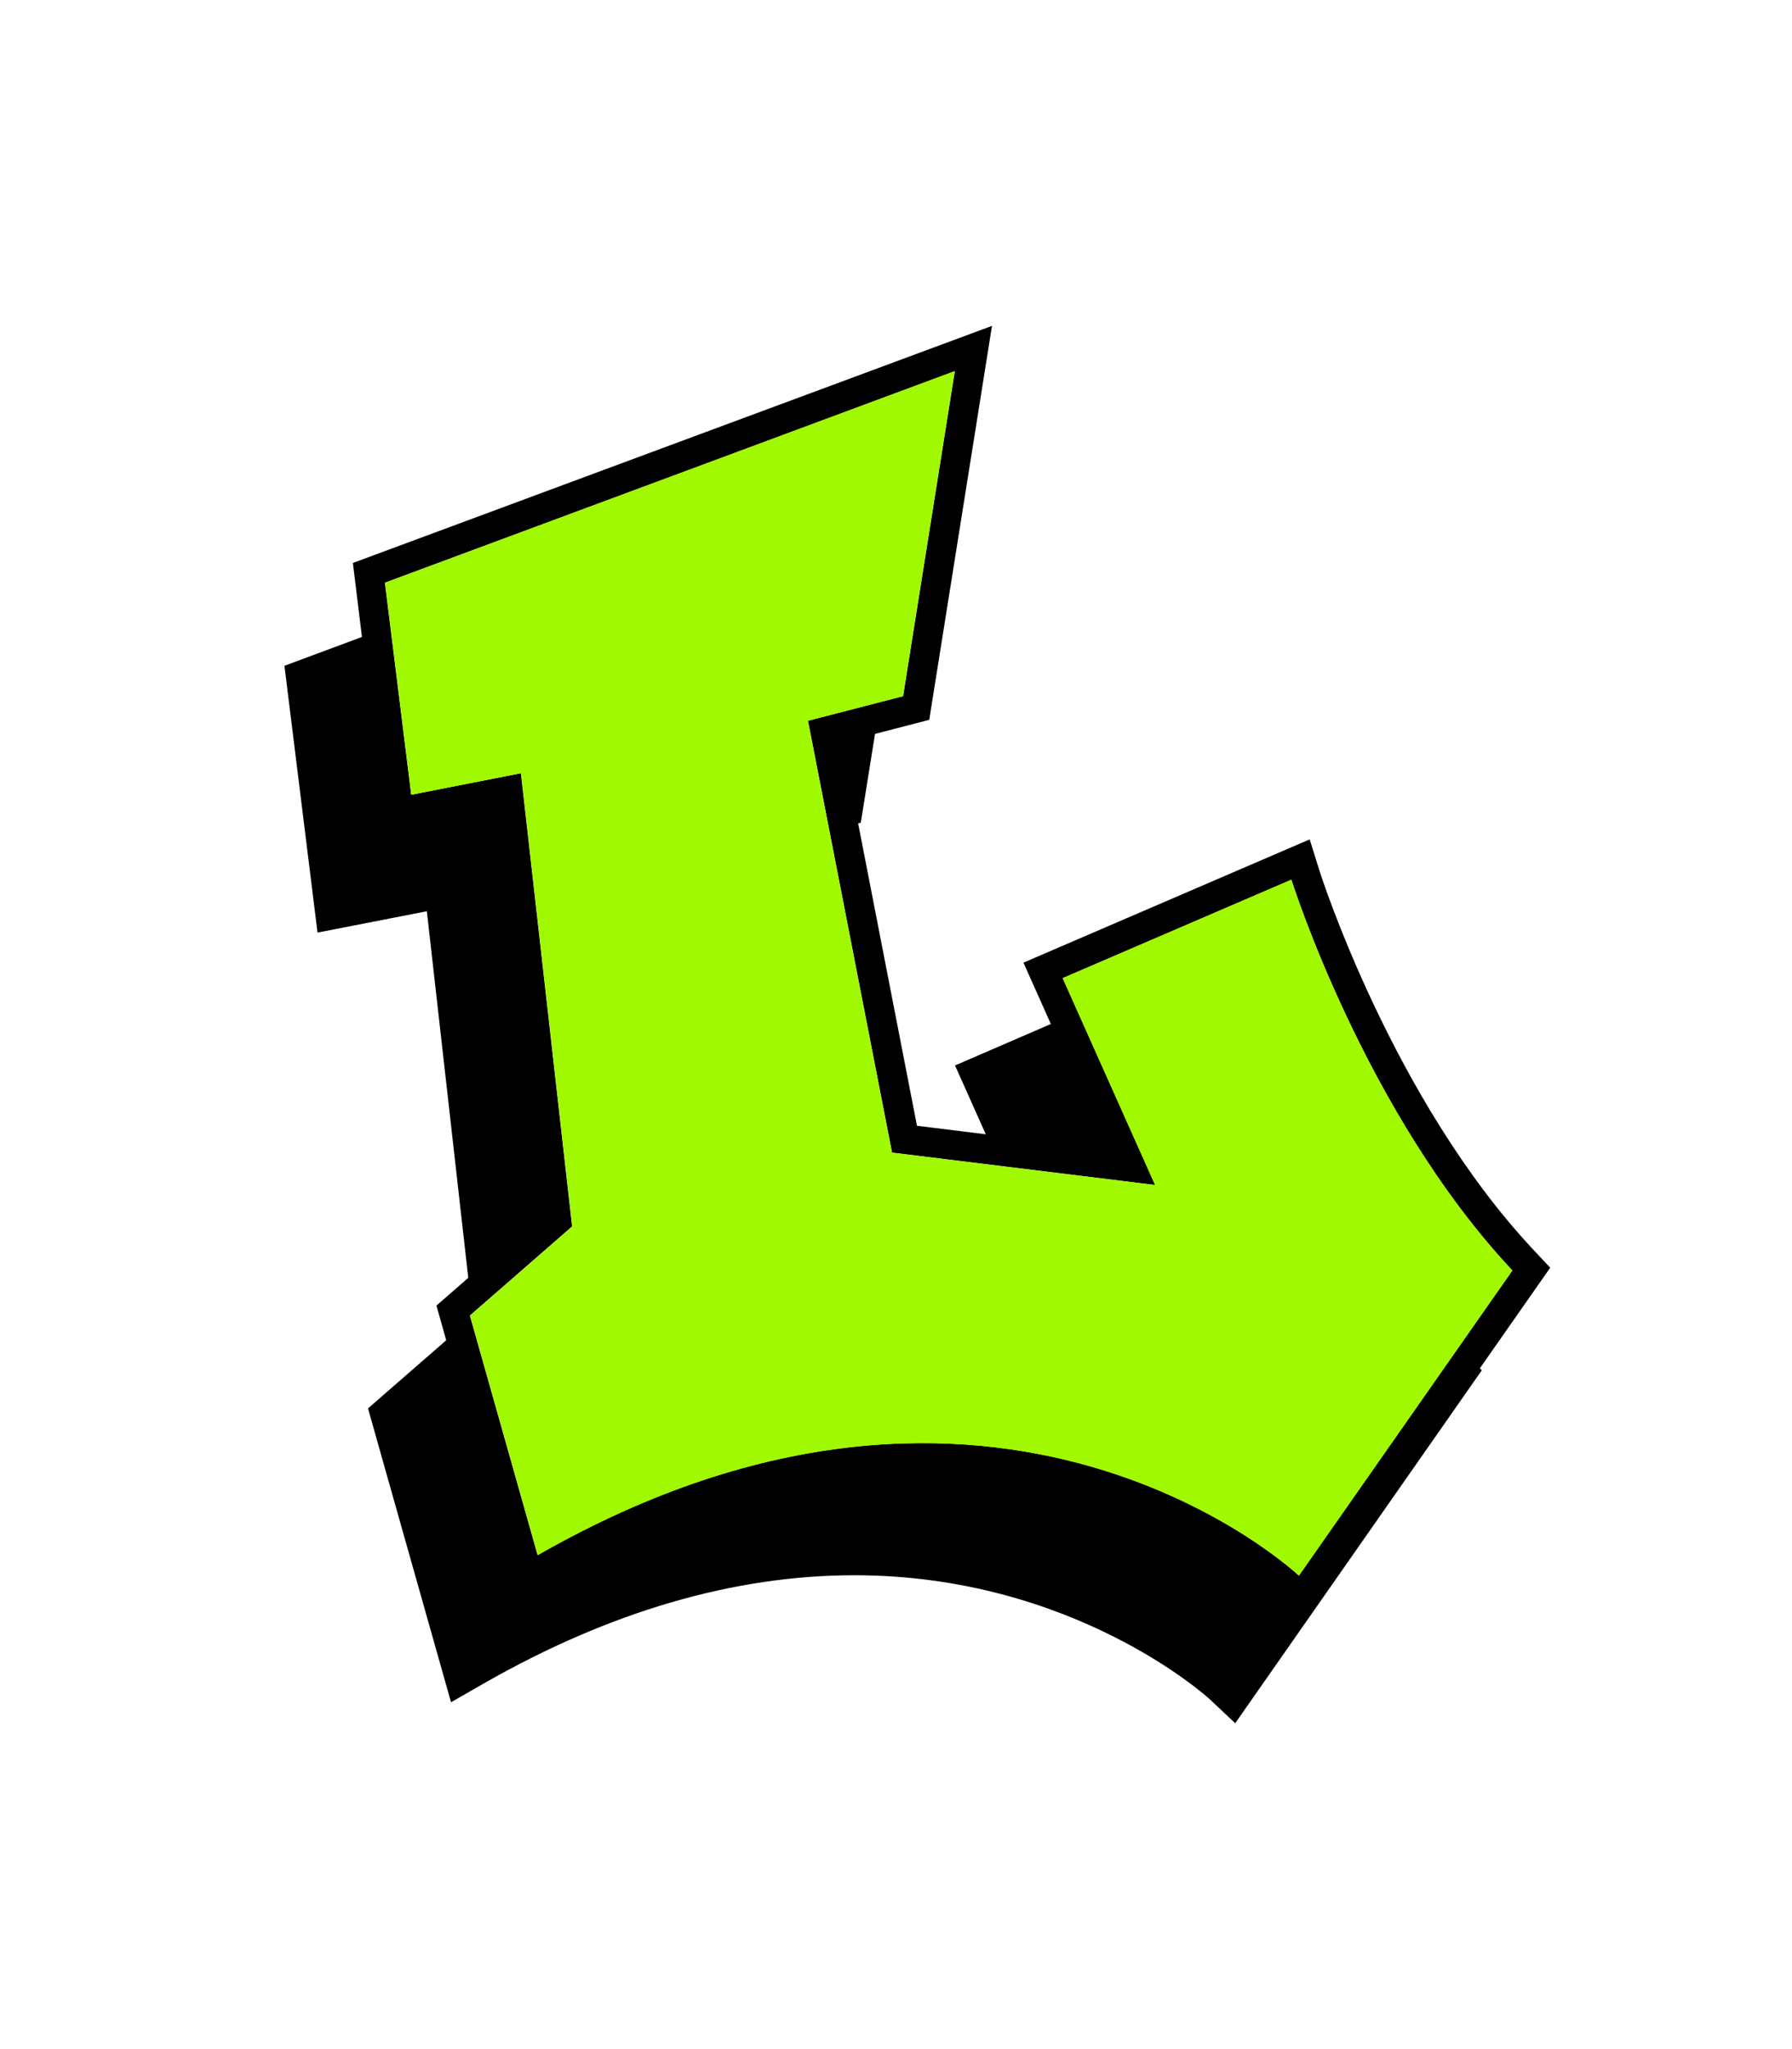
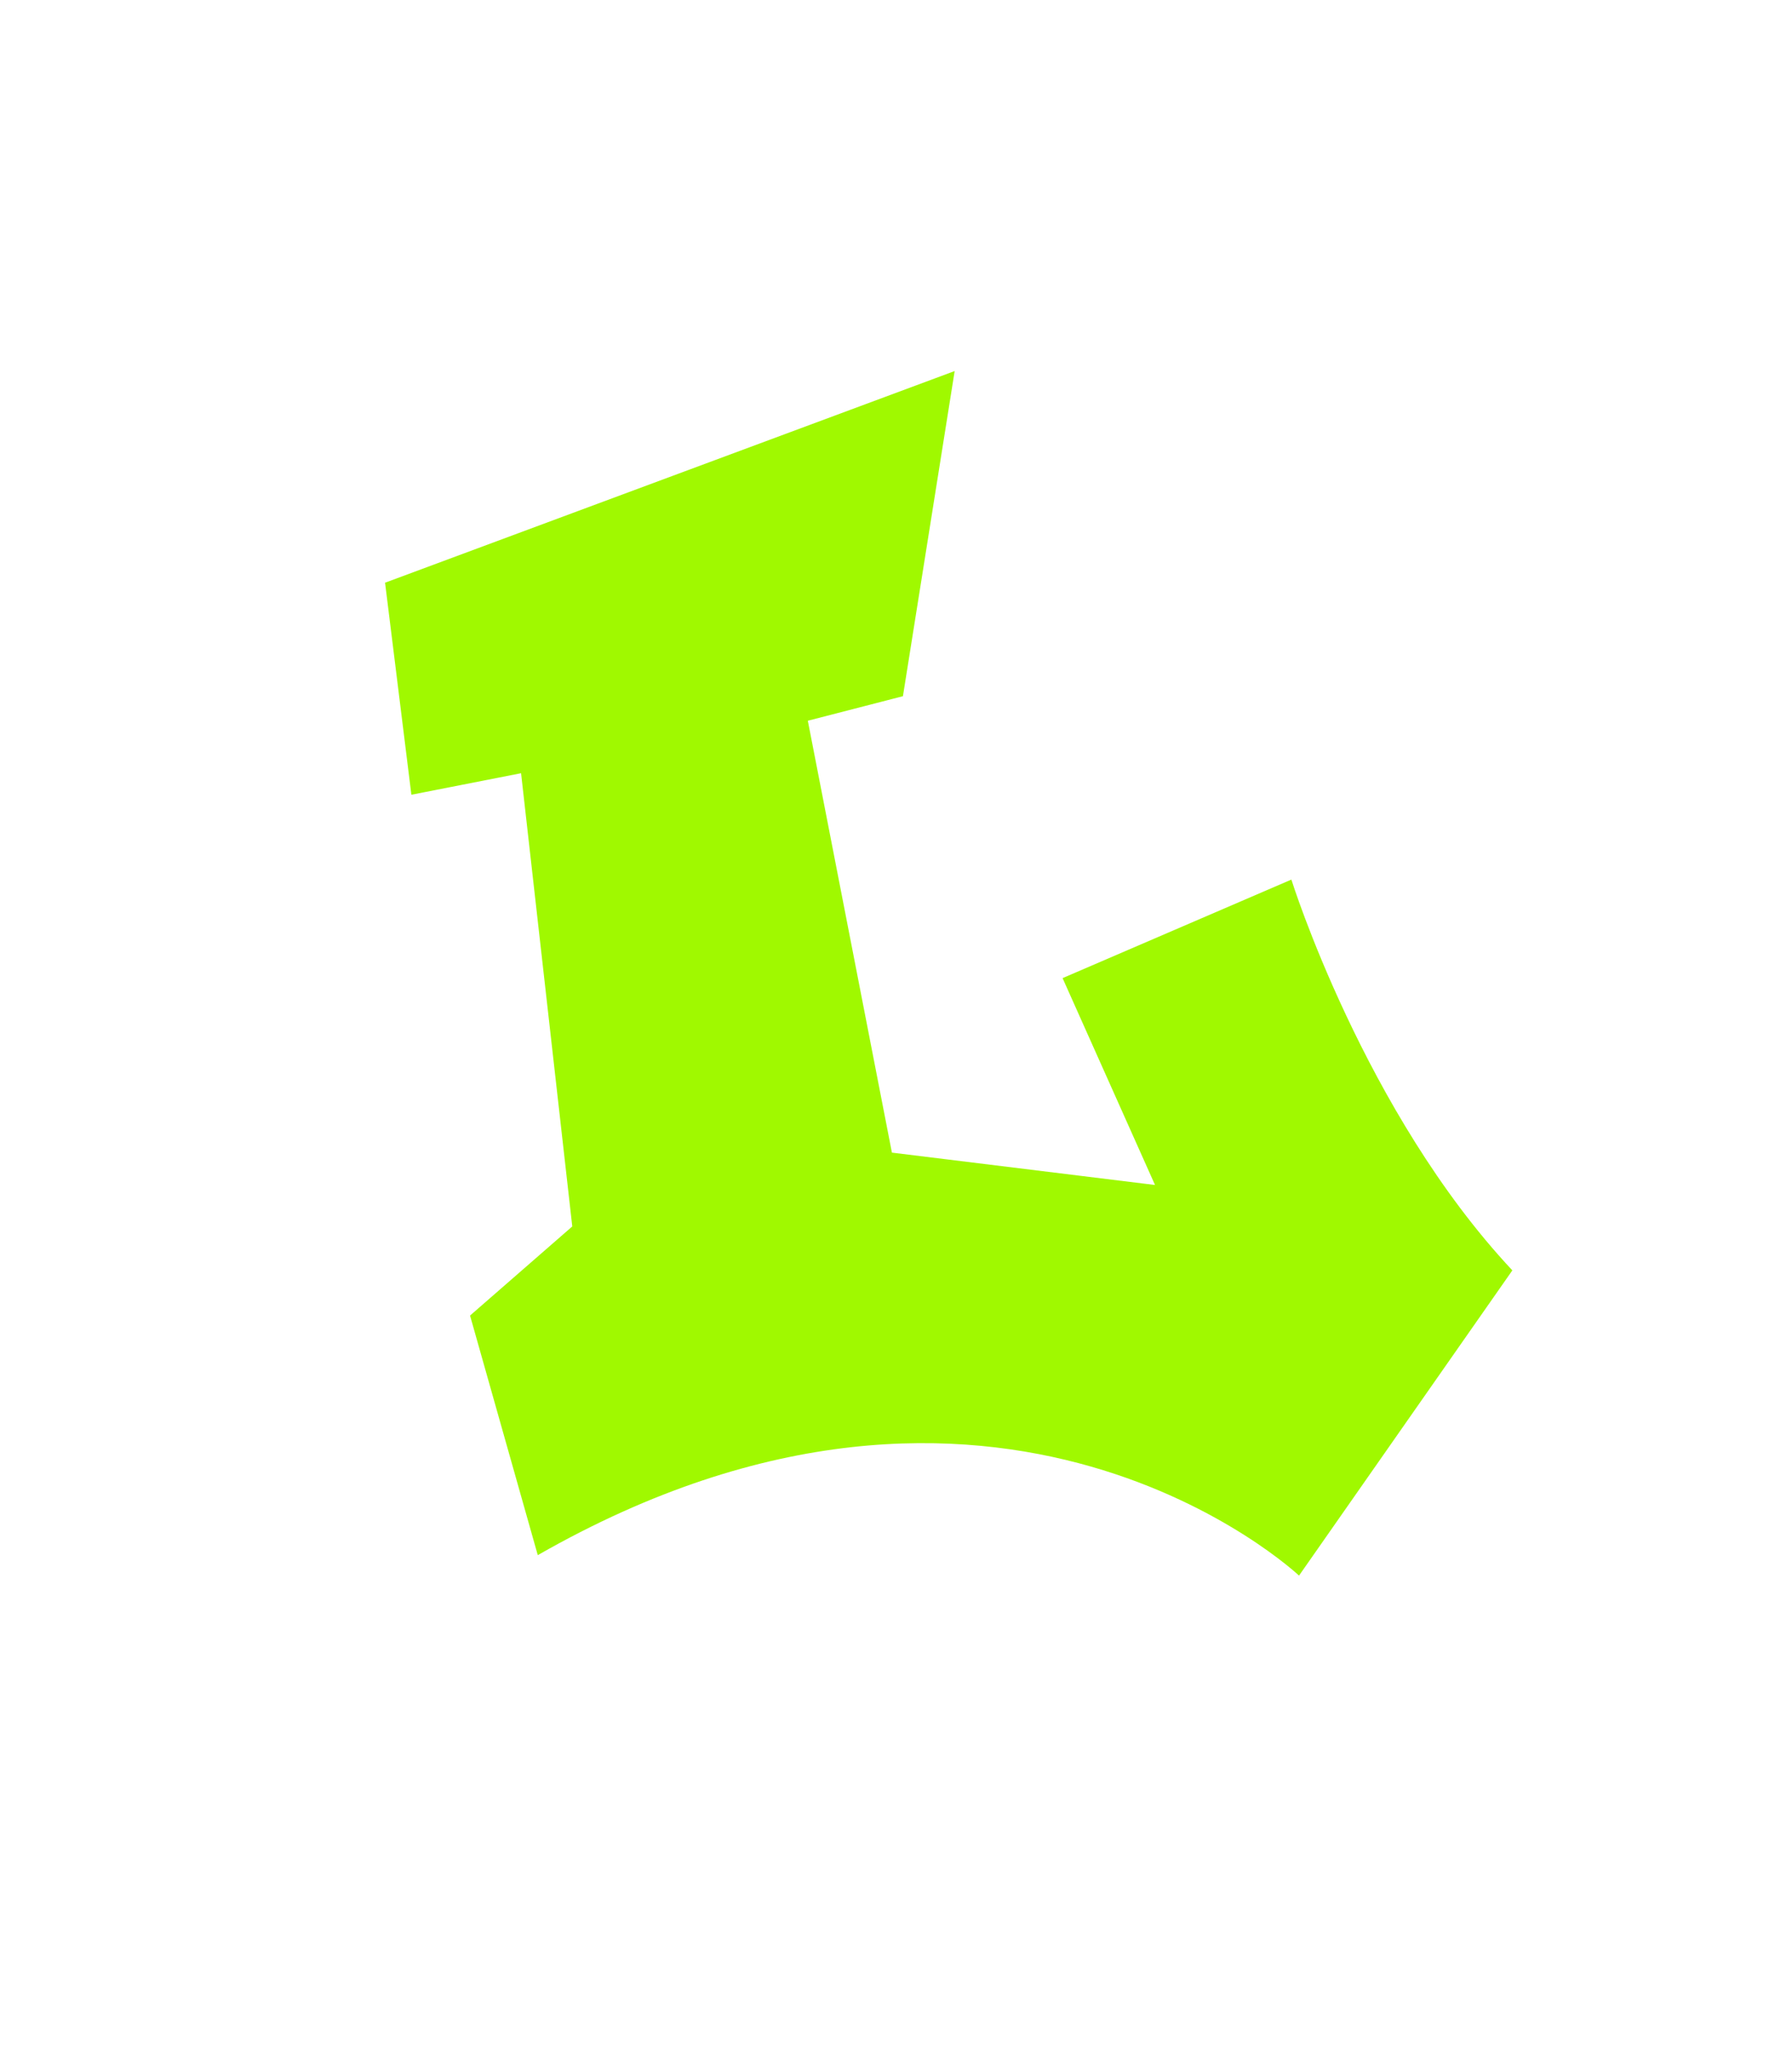
<svg xmlns="http://www.w3.org/2000/svg" version="1.1" id="Layer_1" x="0px" y="0px" viewBox="0 0 1008 1152" style="enable-background:new 0 0 1008 1152;" xml:space="preserve">
  <style type="text/css">
	.st0{fill:#A0F900;}
</style>
  <g>
    <g>
      <g>
        <g>
-           <path d="M862.7,702.8c-79.6-84.8-120.1-212-120.5-213.3l-5.5-17.6l-161,69.3l15.4,34.5L537.2,599l17.3,38.7l-38.7-4.8l-33.1-170      l1.5-0.4l8-49.9l30.5-7.9L558,183.2L198.5,316.5l5.1,41.6L160,374.3l18.6,150l61.5-12l23.3,206.1l-17.9,15.6l5.5,19.5l-44,38.3      L253.7,957l18.5-10.6c70.5-40.3,140.6-60.8,208.4-60.8c123.6,0,199.2,69,200.2,70l14,13.2l138.7-198.4l-1.1-1.1l39.6-56.6      L862.7,702.8z M730.6,885.8c0,0-169.2-159.7-428.2-11.5l-38.1-134.7l57.5-50.1L293,434.7l-61.7,12.1l-14.8-119.2l320.6-118.9      L508,391.4l-53.5,13.8L501.8,648l148,18.2l-52-116.3l128.6-55.3c0,0,41,130.9,124.3,219.7L730.6,885.8z" />
-         </g>
+           </g>
      </g>
    </g>
    <g>
      <g>
        <g>
          <path class="st0" d="M597.7,549.9l52,116.3l-148-18.2l-47.3-242.8l53.5-13.8l29.1-182.8L216.6,327.6l14.8,119.2l61.7-12.1      l28.8,254.8l-57.5,50.1l38.1,134.7c259-148.1,428.2,11.5,428.2,11.5l120-171.6c-83.3-88.8-124.3-219.7-124.3-219.7L597.7,549.9z      " />
        </g>
      </g>
    </g>
  </g>
</svg>